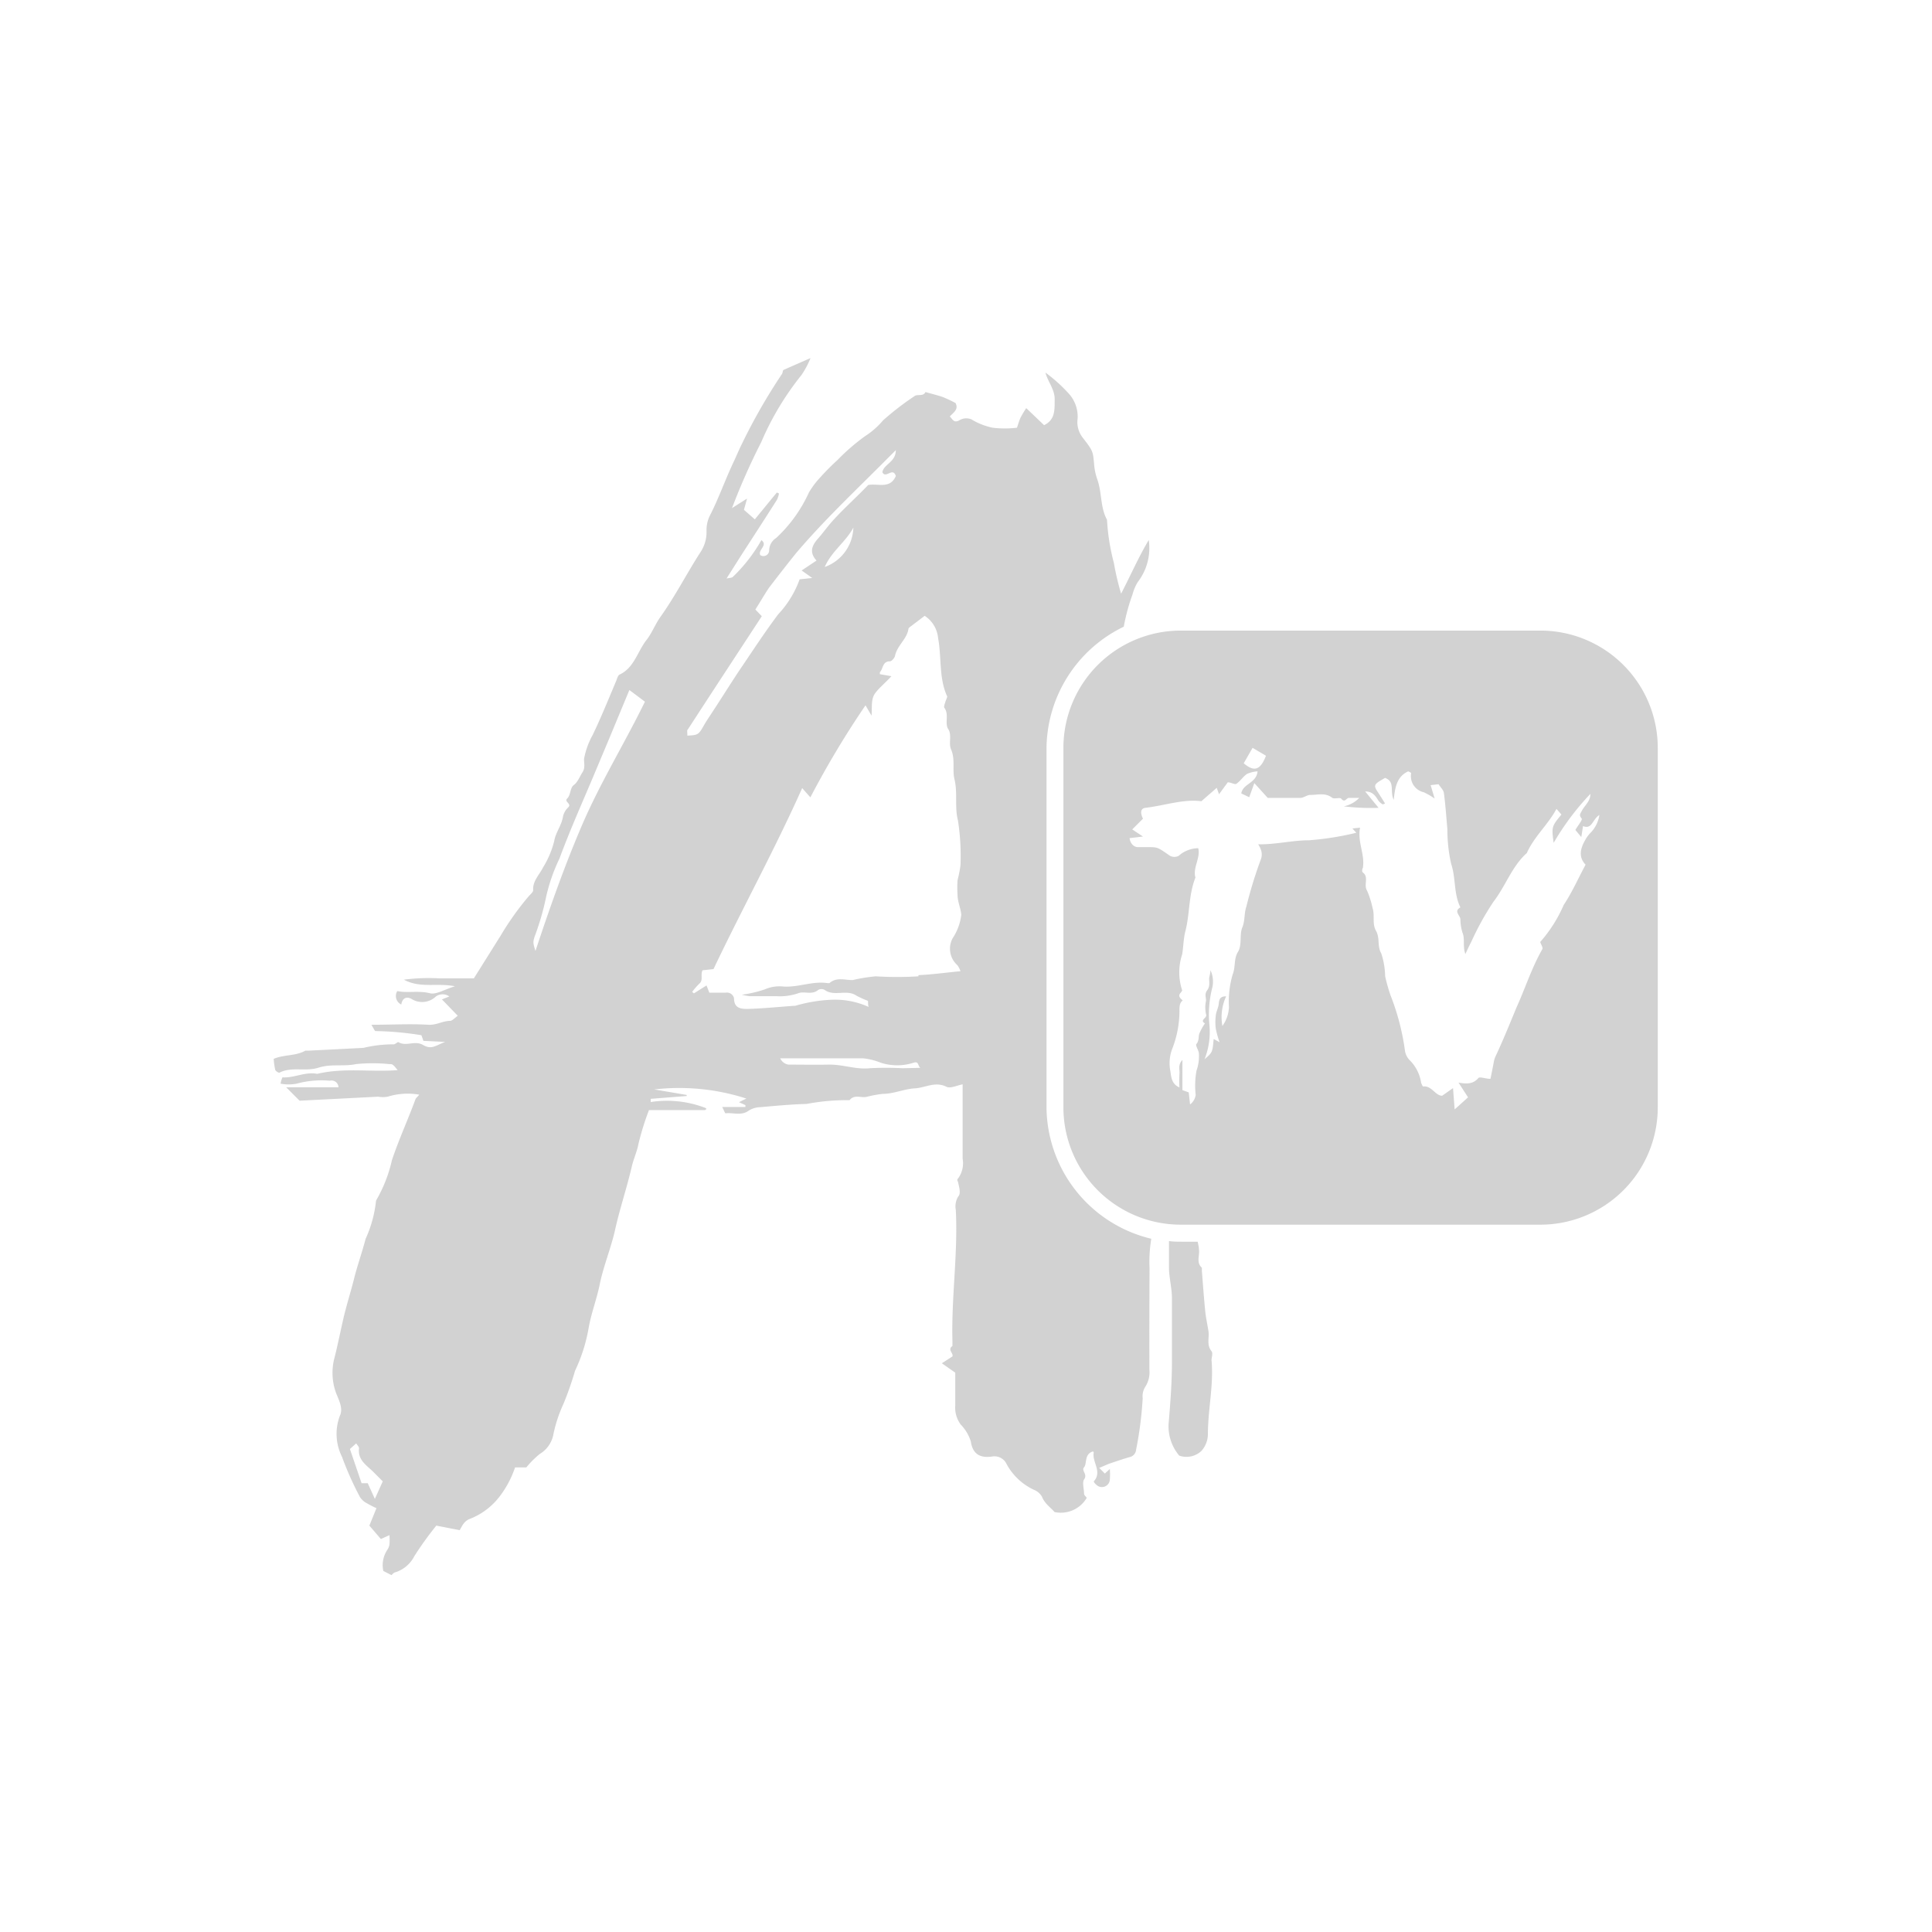
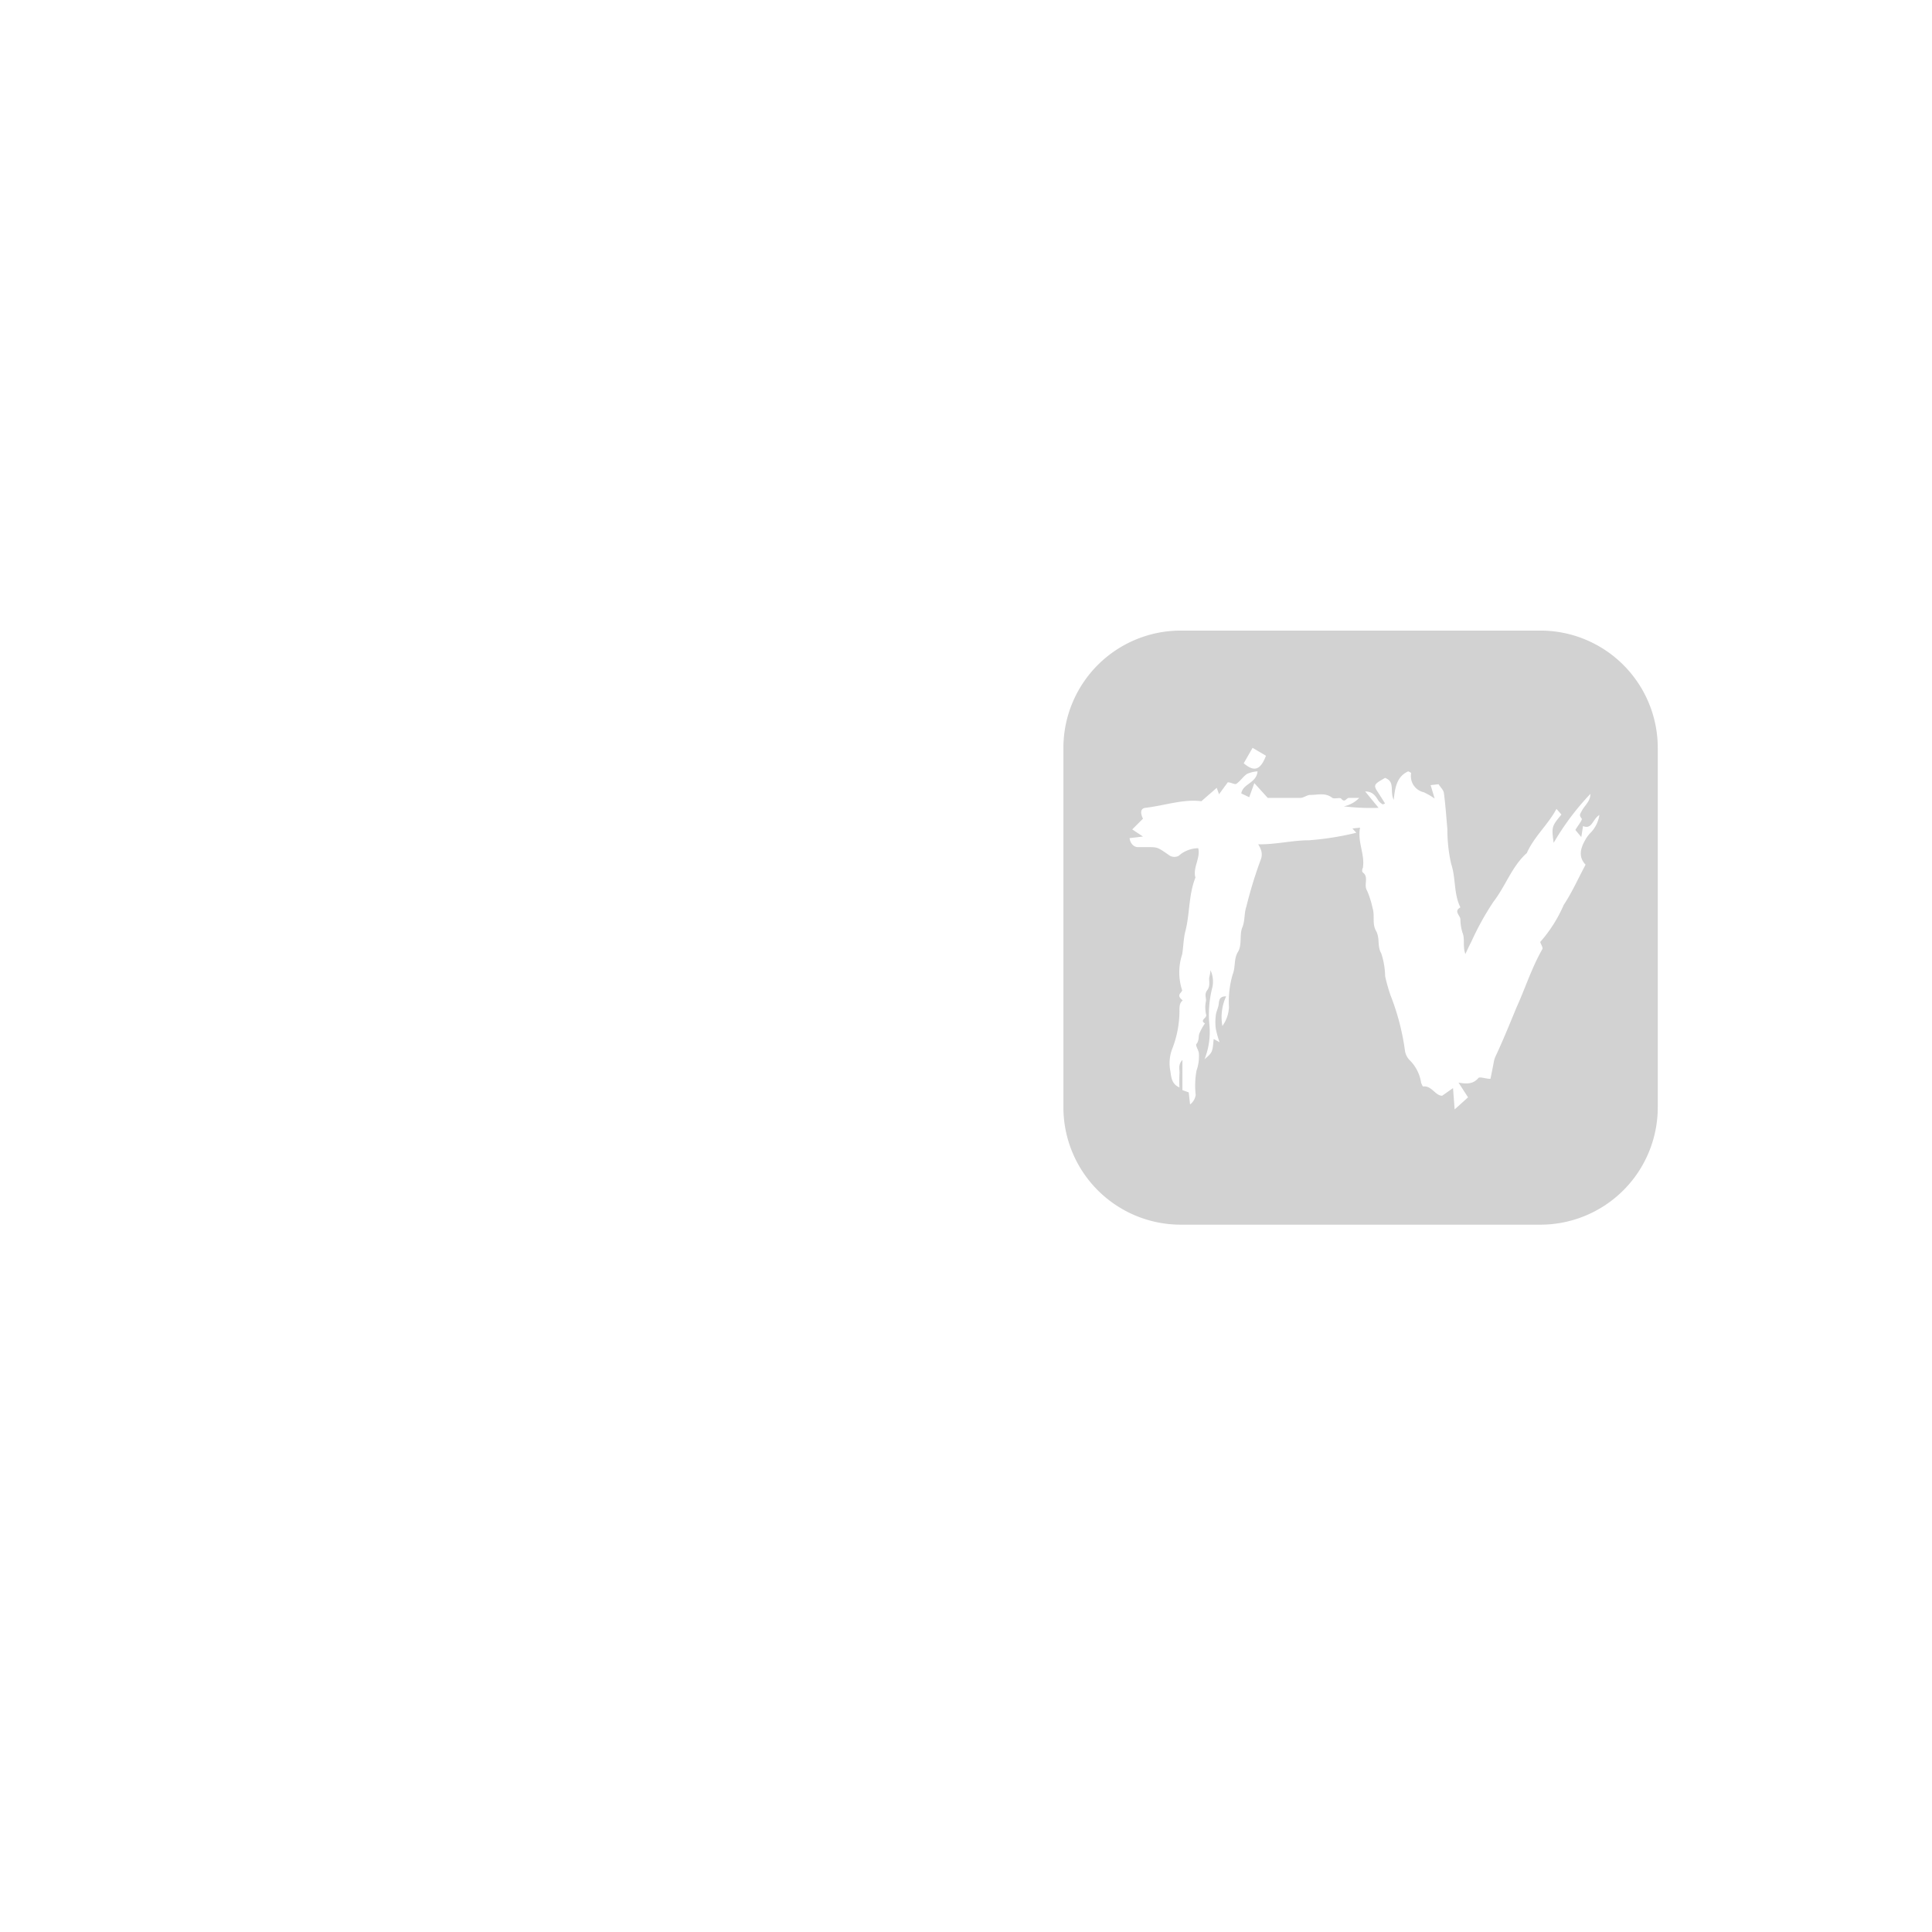
<svg xmlns="http://www.w3.org/2000/svg" id="Layer_1" data-name="Layer 1" viewBox="0 0 144 144">
  <defs>
    <style>.cls-1{opacity:0.3;}.cls-2{fill:#676767;}</style>
  </defs>
  <title>Artboard 1 copy 5-light</title>
  <g class="cls-1">
-     <path class="cls-2" d="M85.68,94.52a10.43,10.43,0,0,1,.13-2.19A10.16,10.16,0,0,1,78,82.46V55.85a10.16,10.16,0,0,1,5.76-9.14,14.49,14.49,0,0,1,.65-2.4,3.41,3.41,0,0,1,.4-.94,4.13,4.13,0,0,0,.81-3.12c-.81,1.37-1.35,2.64-2.06,4a20.27,20.27,0,0,1-.54-2.3,15.85,15.85,0,0,1-.51-3.21c-.51-.93-.37-2-.72-3a4.36,4.36,0,0,1-.24-1.12c-.09-1-.08-1-.85-2a1.88,1.88,0,0,1-.38-1.43,2.55,2.55,0,0,0-.63-1.82,11.45,11.45,0,0,0-1.77-1.6c.18.69.7,1.25.69,2s.06,1.51-.79,1.92l-1.33-1.27a8,8,0,0,0-.42.7c-.11.24-.18.5-.27.76a7.6,7.6,0,0,1-1.81,0,4.93,4.93,0,0,1-1.58-.62,1,1,0,0,0-.88.05c-.44.27-.53-.08-.74-.27.27-.29.68-.52.43-1a9.67,9.67,0,0,0-.93-.44c-.43-.15-.87-.25-1.31-.38-.18.37-.61.12-.84.32a21.18,21.18,0,0,0-2.32,1.79,5.9,5.9,0,0,1-1.33,1.17,15.41,15.41,0,0,0-2.07,1.79c-.45.41-.88.84-1.29,1.3a6.34,6.34,0,0,0-.84,1.12,10.57,10.57,0,0,1-2.44,3.39,1.11,1.11,0,0,0-.52.89.43.43,0,0,1-.66.39c-.21-.4.6-.73.08-1.12A12,12,0,0,1,54.62,43c-.09.08-.26.07-.47.12l1.09-1.72c.89-1.38,1.79-2.76,2.67-4.15a1.9,1.9,0,0,0,.15-.47l-.16-.07-1.64,2L55.45,38l.23-.84-1.12.71a49.26,49.26,0,0,1,2.18-4.92,21.32,21.32,0,0,1,3-5,6.73,6.73,0,0,0,.67-1.26c-.82.36-1.4.61-2,.88-.07,0-.06.22-.13.31a43.19,43.19,0,0,0-3,5.24c-.22.44-.4.89-.61,1.33-.63,1.33-1.11,2.72-1.77,4a2.46,2.46,0,0,0-.24,1.11,2.71,2.71,0,0,1-.48,1.64c-1,1.56-1.86,3.24-2.94,4.76-.4.55-.64,1.22-1.06,1.75-.67.86-.91,2.06-2,2.57-.13.06-.19.32-.26.49-.57,1.35-1.12,2.71-1.74,4a5.87,5.87,0,0,0-.65,1.8c0,.33.1.66-.12,1s-.35.73-.64.94-.22.74-.49,1,.38.38.06.68a1.3,1.3,0,0,0-.38.69c-.11.65-.55,1.18-.65,1.8a6.94,6.94,0,0,1-.85,2c-.27.54-.77,1-.72,1.67,0,.15-.21.31-.34.46a21.25,21.25,0,0,0-2.08,2.92l-2,3.19c-.89,0-1.75,0-2.6,0a14.23,14.23,0,0,0-2.62.1c1.25.66,2.44.22,3.81.49-.79.24-1.4.64-1.87.52-.85-.21-1.65,0-2.43-.16a.7.7,0,0,0,.3,1c.07-.45.35-.62.74-.43a1.48,1.48,0,0,0,1.84-.17.86.86,0,0,1,1,0l-.55.22,1.18,1.22c-.24.17-.4.37-.57.38-.55,0-1,.32-1.61.29-1.37-.08-2.74,0-4.26,0,.17.26.25.48.31.47a23.21,23.21,0,0,1,3.42.31l.15.42,1.62.08c-.71.26-1,.6-1.64.23s-1.25.14-1.86-.22c-.06,0-.25.19-.36.17a9.37,9.37,0,0,0-2.22.26L23,78.31c-.08,0-.18,0-.24,0-.72.41-1.58.28-2.36.61a5,5,0,0,0,.11.8c0,.1.27.26.32.23.92-.47,1.92-.06,2.9-.37s1.87-.07,2.82-.27a12.25,12.25,0,0,1,2.44,0c.28,0,.28,0,.65.45-2,.16-4-.2-6,.28-.89-.18-1.71.32-2.59.26a2.18,2.18,0,0,0-.14.47,3.25,3.25,0,0,0,1.2,0,7,7,0,0,1,2.47-.22.52.52,0,0,1,.65.49h-3.9l1,1,5.86-.3a2,2,0,0,0,.71,0,5,5,0,0,1,2.35-.15c-.14.17-.25.25-.29.36-.56,1.52-1.24,3-1.75,4.53a10.53,10.53,0,0,1-1.18,3,9.2,9.2,0,0,1-.78,2.86c-.26,1-.62,2-.85,2.93s-.61,2.12-.85,3.2c-.2.88-.38,1.78-.6,2.66a4.37,4.37,0,0,0,.1,2.7c.2.51.55,1.15.28,1.7a3.81,3.81,0,0,0,.16,3.05,23.3,23.3,0,0,0,1.34,3,1.32,1.32,0,0,0,.49.45,7.61,7.61,0,0,0,.74.38l-.53,1.3.86,1,.64-.29a5.32,5.32,0,0,1,0,.69,1,1,0,0,1-.17.42,2.06,2.06,0,0,0-.29,1.56l.61.31c.06-.05.14-.17.25-.2a2.39,2.39,0,0,0,1.45-1.21,24.74,24.74,0,0,1,1.64-2.28l1.74.34c.21-.35.3-.61.68-.81a5.13,5.13,0,0,0,2.32-1.73,7.43,7.43,0,0,0,1.13-2.14h.84a7.08,7.08,0,0,1,1-1,2.16,2.16,0,0,0,1-1.38,10.36,10.36,0,0,1,.77-2.36,24.17,24.17,0,0,0,.86-2.46,12.34,12.34,0,0,0,1-3.11c.19-1.14.61-2.2.84-3.33.28-1.37.83-2.68,1.13-4,.35-1.6.88-3.15,1.25-4.74.13-.59.4-1.14.51-1.75a20.69,20.69,0,0,1,.78-2.5h4.16a.17.17,0,0,0,.1-.06.29.29,0,0,0,0-.08,7.93,7.93,0,0,0-4.13-.46v-.24l2.68-.21v-.08l-2.42-.41a16.28,16.28,0,0,1,6.87.68l-.55.27.48.22,0,.14H53.83c.13.24.2.47.25.47.58-.07,1.19.21,1.74-.21a1.73,1.73,0,0,1,.87-.25c1.14-.1,2.29-.21,3.44-.24A15.9,15.9,0,0,1,63.2,82s.1,0,.12,0c.35-.44.83-.17,1.24-.24a8.91,8.91,0,0,1,1.24-.23c.82,0,1.6-.37,2.38-.41s1.52-.54,2.36-.12c.29.15.78-.1,1.21-.18,0,1.89,0,3.72,0,5.55a1.91,1.91,0,0,1-.33,1.45c-.15.16,0,.21,0,.36.09.34.2.81,0,1a1.42,1.42,0,0,0-.18,1c.17,3.27-.34,6.52-.25,9.79,0,.12,0,.32,0,.35-.4.28.09.53,0,.78l-.79.51,1,.7c0,.83,0,1.64,0,2.45a2.1,2.1,0,0,0,.41,1.42,3.15,3.15,0,0,1,.75,1.26c.15,1,.75,1.24,1.59,1.12a1,1,0,0,1,1.09.59,4.46,4.46,0,0,0,2,1.88,1.23,1.23,0,0,1,.62.52c.2.52.64.8.94,1.15A2.24,2.24,0,0,0,81,111.64c-.08-.11-.2-.21-.2-.3,0-.36-.15-.84,0-1.07.29-.39-.23-.66,0-.91s0-1,.67-1.18c0,0,.06.07.05.1-.13.71.66,1.41,0,2.14a.66.66,0,0,0,.2.25.59.59,0,0,0,1-.38,5.13,5.13,0,0,0,0-.8l-.37.34-.42-.42c.27-.11.5-.22.73-.31.5-.17,1-.34,1.51-.49a.62.62,0,0,0,.51-.57,27.52,27.52,0,0,0,.49-3.83,1.3,1.3,0,0,1,.22-.89,2,2,0,0,0,.28-1.22C85.66,99.56,85.67,97,85.68,94.52Zm-57.74,17.2-.53-1.17h-.46L26.08,108l.47-.42c.06.11.22.25.21.38-.1.81.49,1.21,1,1.68l.77.77ZM43.42,61.41c-1.34,3.11-2.46,6.3-3.51,9.47-.19-.61-.19-.66-.06-1.08a19.2,19.2,0,0,0,.85-2.93,13.16,13.16,0,0,1,1-2.88c.74-2,1.58-3.9,2.4-5.83.42-1,.84-2,1.26-3l1.55-3.73,1.16.87C46.56,55.39,44.77,58.29,43.42,61.41Zm7.82-7c1.83-2.82,3.68-5.64,5.54-8.48l-.48-.5c.34-.53.66-1.09,1-1.6q1-1.31,2-2.56c2.14-2.53,4.56-4.79,6.89-7.14l.58-.58c0,.91-.92,1.05-1,1.65.25.51.78-.42,1,.28-.43,1-1.34.53-2.06.67C63.9,37,63,37.8,62.19,38.68c-.43.45-.81,1-1.21,1.45s-.73,1-.12,1.65l-1.11.74.79.56-.94.1A7.56,7.56,0,0,1,58,45.79c-1,1.33-1.93,2.76-2.88,4.16C54.42,51,53.72,52.13,53,53.22c-.19.29-.38.57-.55.87-.38.67-.42.7-1.22.74C51.24,54.61,51.19,54.46,51.25,54.37Zm12.36-15a3.21,3.21,0,0,1-2.13,2.85C62,41.06,63,40.44,63.61,39.32Zm3.67,40.21a22.56,22.56,0,0,0-2.44,0c-1.05.11-2-.29-3.07-.27s-2,0-3,0a.83.83,0,0,1-.61-.47c2.06,0,4.12,0,6.18,0a4.92,4.92,0,0,1,1.32.33,4,4,0,0,0,2.44,0c.41-.14.31.25.51.38Zm1.18-6.85a25.63,25.63,0,0,1-3.17,0,12.21,12.21,0,0,0-1.73.28c-.58,0-1.21-.24-1.73.23,0,0-.08,0-.12,0-1.13-.18-2.2.33-3.32.25a2.71,2.71,0,0,0-1.37.21,8.86,8.86,0,0,1-1.72.4,4.2,4.2,0,0,0,.59.11h2a4.21,4.21,0,0,0,1.62-.22c.45-.18,1,.16,1.49-.25a.49.49,0,0,1,.47,0c.73.53,1.65-.08,2.39.44a7.59,7.59,0,0,0,.82.37c.06,0,0,.21.07.46a6.07,6.07,0,0,0-2.86-.53,11.27,11.27,0,0,0-2.62.45l-.11,0c-1.15.08-2.29.2-3.44.23-.49,0-1-.05-1-.79a.54.54,0,0,0-.63-.42c-.4,0-.81,0-1.21,0l-.21-.54-.94.59-.13-.11a5.12,5.12,0,0,1,.53-.61c.32-.27.07-.62.24-1l.82-.09c2.14-4.5,4.54-8.86,6.61-13.49l.61.69a68.41,68.41,0,0,1,4.11-6.86l.45.77c.05-.66-.06-1.25.29-1.7s.73-.73,1.19-1.24l-.86-.15s0-.13,0-.15c.26-.26.18-.81.75-.81.13,0,.35-.25.38-.41.16-.77.89-1.25,1-2,0-.08.13-.16.21-.22l1-.76a2.21,2.21,0,0,1,1,1.66c.27,1.44.05,3,.68,4.35,0,.1-.1.27-.14.41s-.13.36-.07.44c.37.5,0,1.15.29,1.59s0,1.06.21,1.51c.32.74.08,1.51.25,2.22.25,1,0,2.09.26,3.07a17.22,17.22,0,0,1,.19,3.33,8.44,8.44,0,0,1-.22,1.12,8.38,8.38,0,0,0,0,1.1c0,.51.24,1,.28,1.48A4.07,4.07,0,0,1,71,69.94a1.64,1.64,0,0,0,.36,2,1.81,1.81,0,0,1,.23.45C70.48,72.49,69.47,72.64,68.46,72.68Z" />
-     <path class="cls-2" d="M90.3,100.71c-.39-.48-.15-1-.23-1.5s-.19-1-.24-1.49c-.1-1-.17-2-.25-3,0-.08,0-.19,0-.23-.45-.4-.14-.92-.22-1.38,0-.19-.06-.37-.09-.56H88.13c-.34,0-.67,0-1-.05,0,.66,0,1.33,0,2s.21,1.48.22,2.22c0,1.59,0,3.18,0,4.76s-.12,3.11-.25,4.66a3.39,3.39,0,0,0,.79,2.35,1.62,1.62,0,0,0,1.66-.35,1.9,1.9,0,0,0,.48-1.24c0-1.85.44-3.67.27-5.52C90.3,101.19,90.42,100.86,90.3,100.71Z" />
    <path class="cls-2" d="M123.56,82.54V55.77A8.75,8.75,0,0,0,114.82,47H88a8.75,8.75,0,0,0-8.74,8.74V82.54A8.75,8.75,0,0,0,88,91.28h26.77A8.75,8.75,0,0,0,123.56,82.54Zm-30.2-26.8,1,.59c-.42,1.07-.87,1.23-1.66.56Zm18.07,23.08a2.21,2.21,0,0,0-.11.44c-.08.41-.16.82-.23,1.15-.37,0-.79-.18-.9-.06-.36.42-.8.47-1.48.34l.71,1.1-1,.9-.12-1.59-.81.57c-.52,0-.78-.78-1.44-.69,0,0-.1-.18-.13-.29a3,3,0,0,0-.81-1.63,1.28,1.28,0,0,1-.4-.8,17.77,17.77,0,0,0-1.07-4.08,13,13,0,0,1-.4-1.42,5.74,5.74,0,0,0-.29-1.7c-.32-.55-.08-1.13-.39-1.68s-.07-1.13-.26-1.71a6.55,6.55,0,0,0-.41-1.29c-.27-.44.16-1-.31-1.35-.07-.05-.07-.23,0-.34.17-1-.42-1.93-.21-3l-.57.06.29.32a21.91,21.91,0,0,1-3.53.56c-1.24,0-2.45.32-3.78.3a2,2,0,0,1,.22.46,1.07,1.07,0,0,1,0,.6,32.12,32.12,0,0,0-1.1,3.57c-.18.51-.09,1.05-.31,1.58s0,1.3-.32,1.81-.17,1.12-.39,1.67a7.11,7.11,0,0,0-.28,2.44,2.57,2.57,0,0,1-.49,1.41,3.68,3.68,0,0,1,.28-2.21c-.44,0-.52.21-.55.54s-.19.58-.22.88a3.83,3.83,0,0,0,0,1,6.89,6.89,0,0,0,.28,1l-.44-.24c-.09,1-.09,1-.68,1.51a5.53,5.53,0,0,0,.36-2.59,8,8,0,0,1,.21-2.72,2,2,0,0,0-.13-1.33c0,.18-.05.37-.09.55s.1.61-.14.93-.09.53-.1.8a2.33,2.33,0,0,0,0,1c.13.3-.52.42-.08.69a3.88,3.88,0,0,0-.42.76c-.08.25,0,.52-.22.78-.09.1.19.48.19.72a3.23,3.23,0,0,1-.18,1.26,6.27,6.27,0,0,0-.06,1.81,1.08,1.08,0,0,1-.42.71l-.1-.9-.47-.17V79c-.37.4-.18.75-.22,1.05a8.52,8.52,0,0,0,0,1c-.64-.27-.61-.87-.69-1.28a3,3,0,0,1,.16-1.62,7.79,7.79,0,0,0,.53-2.83c0-.28,0-.57.24-.75-.17-.17-.39-.32-.14-.59,0,0,.11-.13.1-.17a4.27,4.27,0,0,1,0-2.67c.1-.57.09-1.15.24-1.73.34-1.3.23-2.69.75-4-.21-.75.39-1.44.21-2.19a2.25,2.25,0,0,0-1.46.57.7.7,0,0,1-.64,0c-.9-.62-.89-.64-1.55-.65-.28,0-.57,0-.85,0s-.56-.24-.62-.67l1-.12-.8-.53.8-.8c-.23-.48-.16-.77.19-.81,1.44-.17,2.83-.67,4.16-.49l1.15-1,.17.48.65-.89c.26,0,.52.19.64.11.3-.2.5-.54.8-.74a2.42,2.42,0,0,1,.78-.19c-.08.9-1.11.92-1.21,1.65l.59.28.38-1.05,1,1.1c.66,0,1.55,0,2.43,0,.25,0,.51-.23.75-.22.54,0,1.11-.19,1.62.21.16.12.58-.05.68.07.27.34.38-.06.57-.06h.77a2.2,2.2,0,0,1-1.15.63,16.47,16.47,0,0,0,2.59.11l-1-1.22c.59,0,.78.36,1,.7a1.27,1.27,0,0,0,.3.26s.07,0,.18-.07c-.18-.28-.34-.55-.52-.82-.33-.49-.31-.59.25-.92l.27-.16c.78.28.34,1,.65,1.64.1-1,.26-1.75,1.08-2.13.09.05.22.1.22.13a1.23,1.23,0,0,0,.94,1.43,5.12,5.12,0,0,1,.81.47l-.3-1,.59-.07c.14.22.37.43.4.66.12.9.18,1.8.26,2.7a11.49,11.49,0,0,0,.28,2.57c.36,1.07.18,2.23.69,3.25-.53.3,0,.6,0,.9a3.46,3.46,0,0,0,.16,1c.19.44,0,1,.21,1.58.14-.3.28-.61.44-.91a20.88,20.88,0,0,1,1.66-3c.9-1.16,1.36-2.62,2.48-3.62.54-1.22,1.57-2.1,2.21-3.29l.37.42c-.73.89-.74.91-.58,2.11a19.38,19.38,0,0,1,2.74-3.65c0,.56-.43.86-.65,1.28-.11.23-.22.29,0,.56.07.11-.27.5-.47.85l.44.53.13-.82c.67.28.69-.49,1.22-.83a2.41,2.41,0,0,1-.6,1.27,2.48,2.48,0,0,0-.43.55c-.36.63-.58,1.27,0,1.89-.54,1-1,2.05-1.63,3a10.45,10.45,0,0,1-1.75,2.76c.06.2.22.43.16.53-.79,1.38-1.27,2.9-1.92,4.33C112.49,76.4,112,77.61,111.43,78.82Z" />
  </g>
</svg>